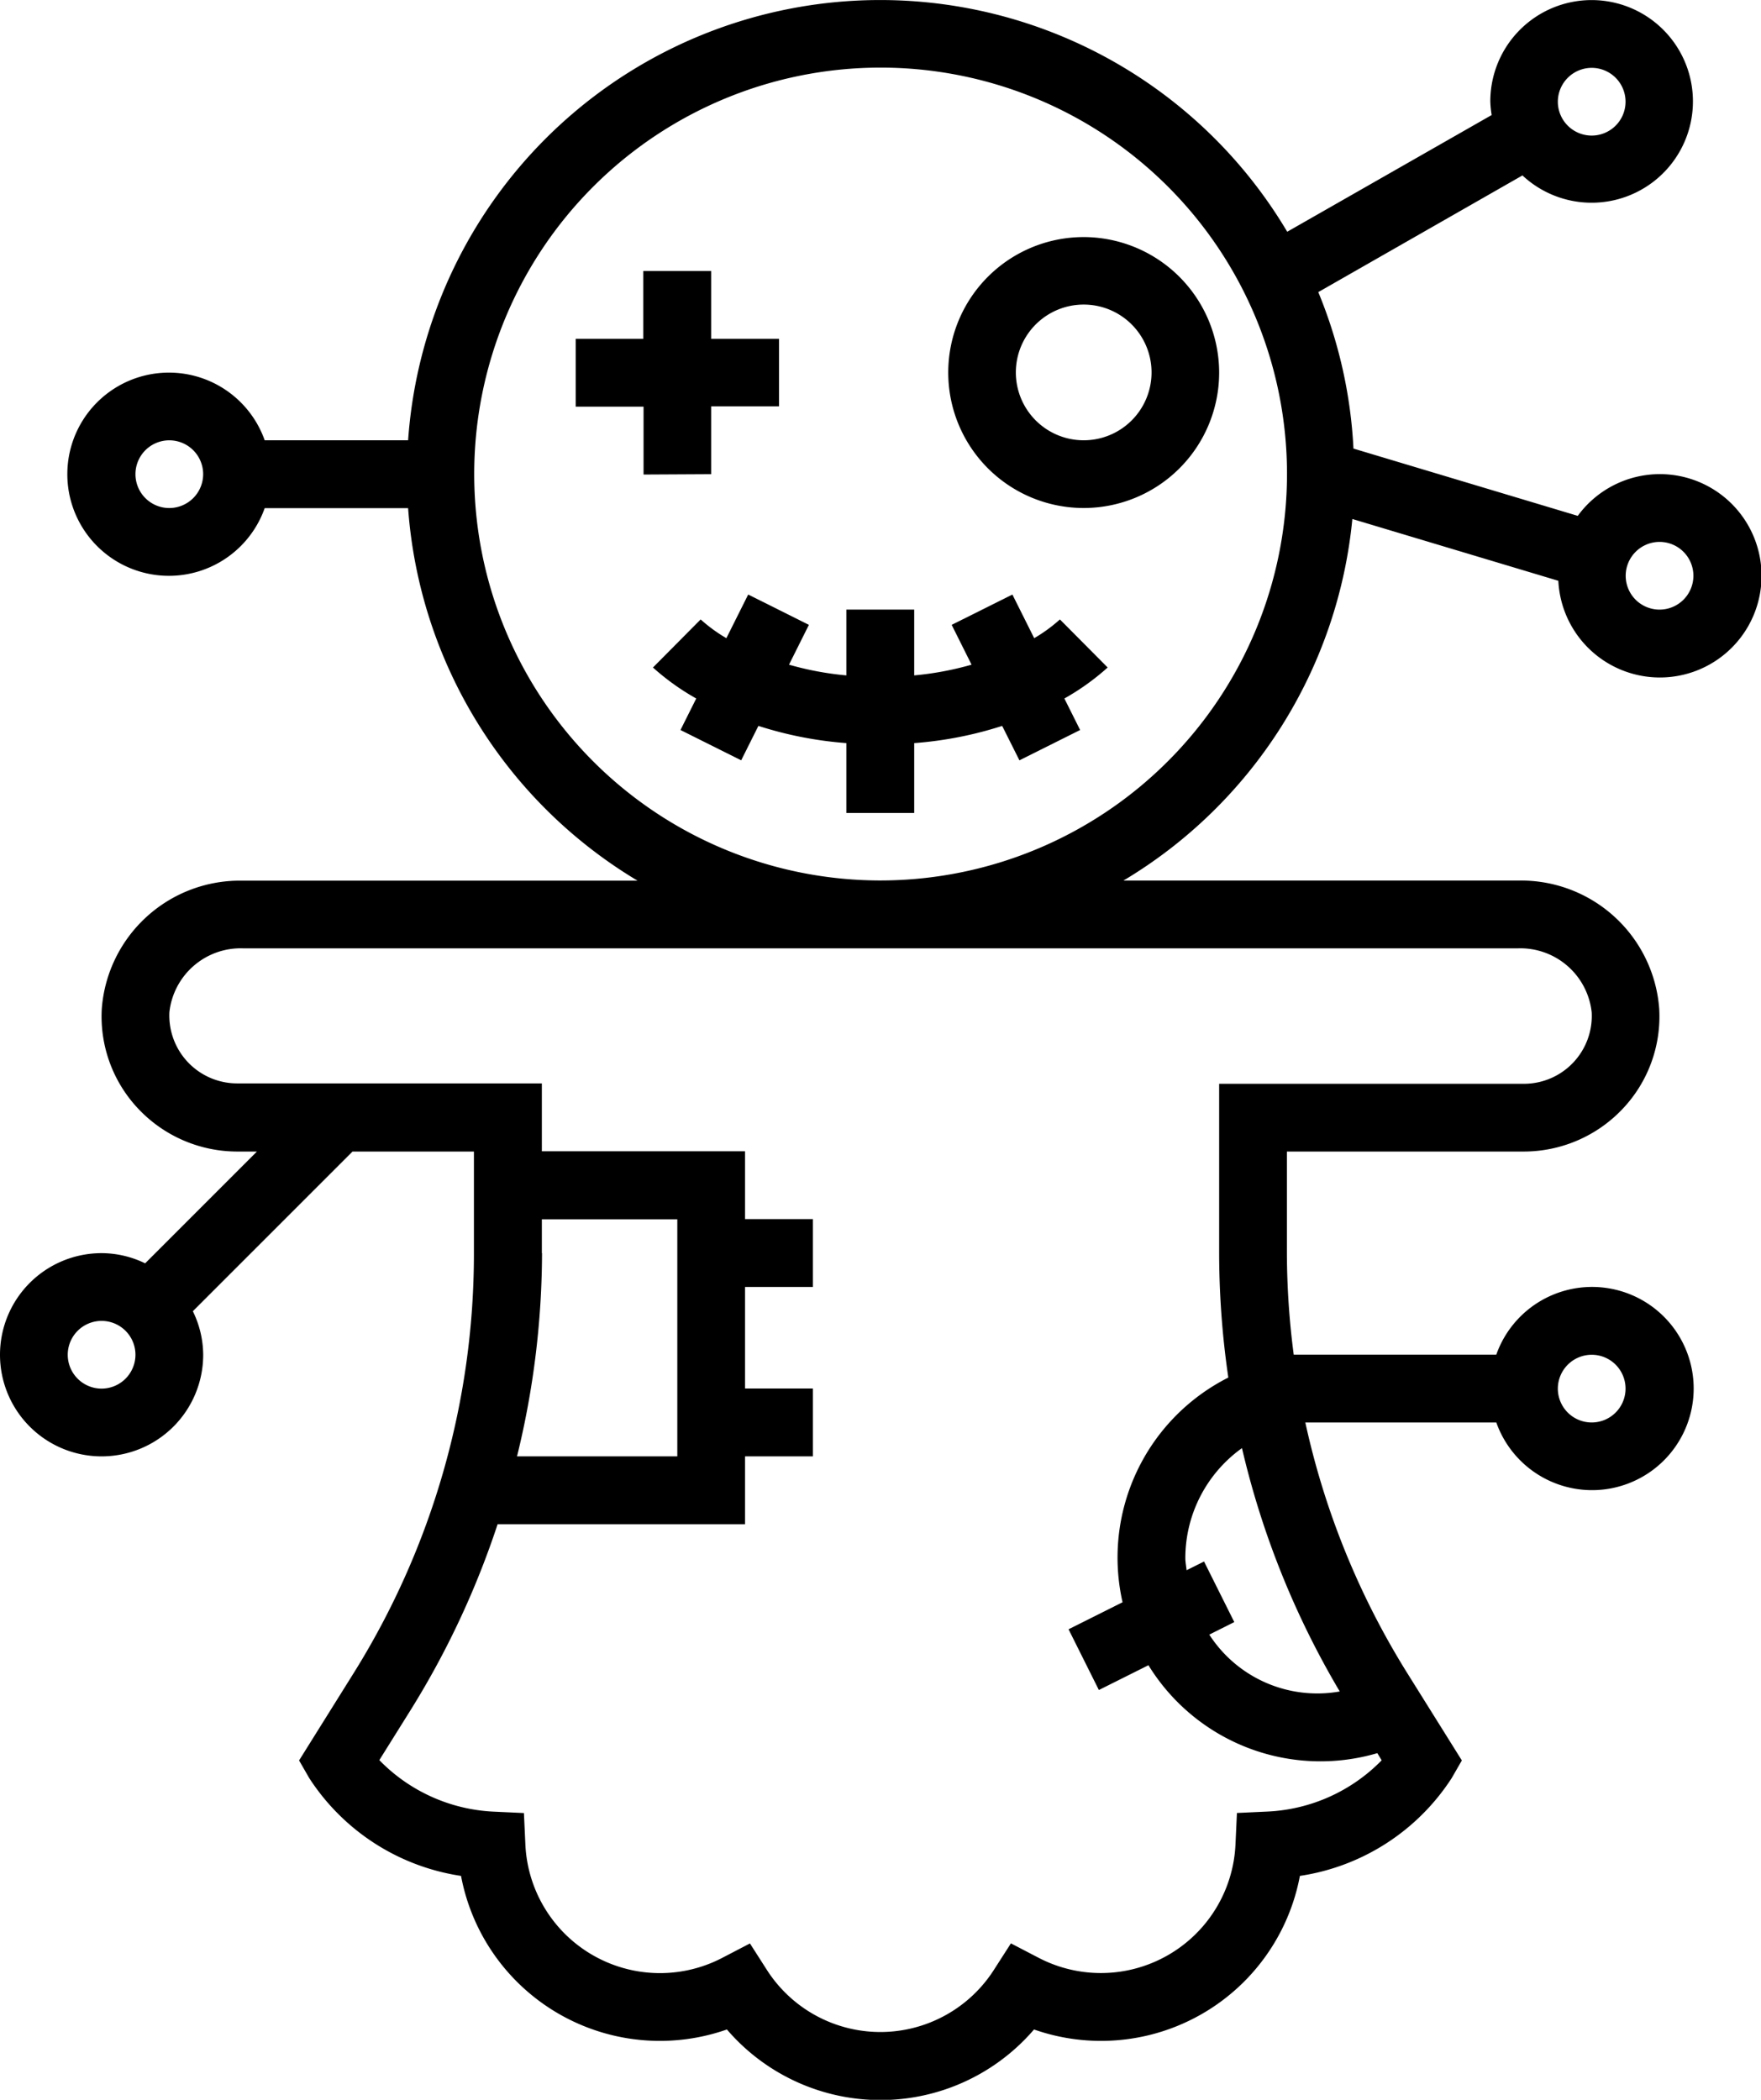
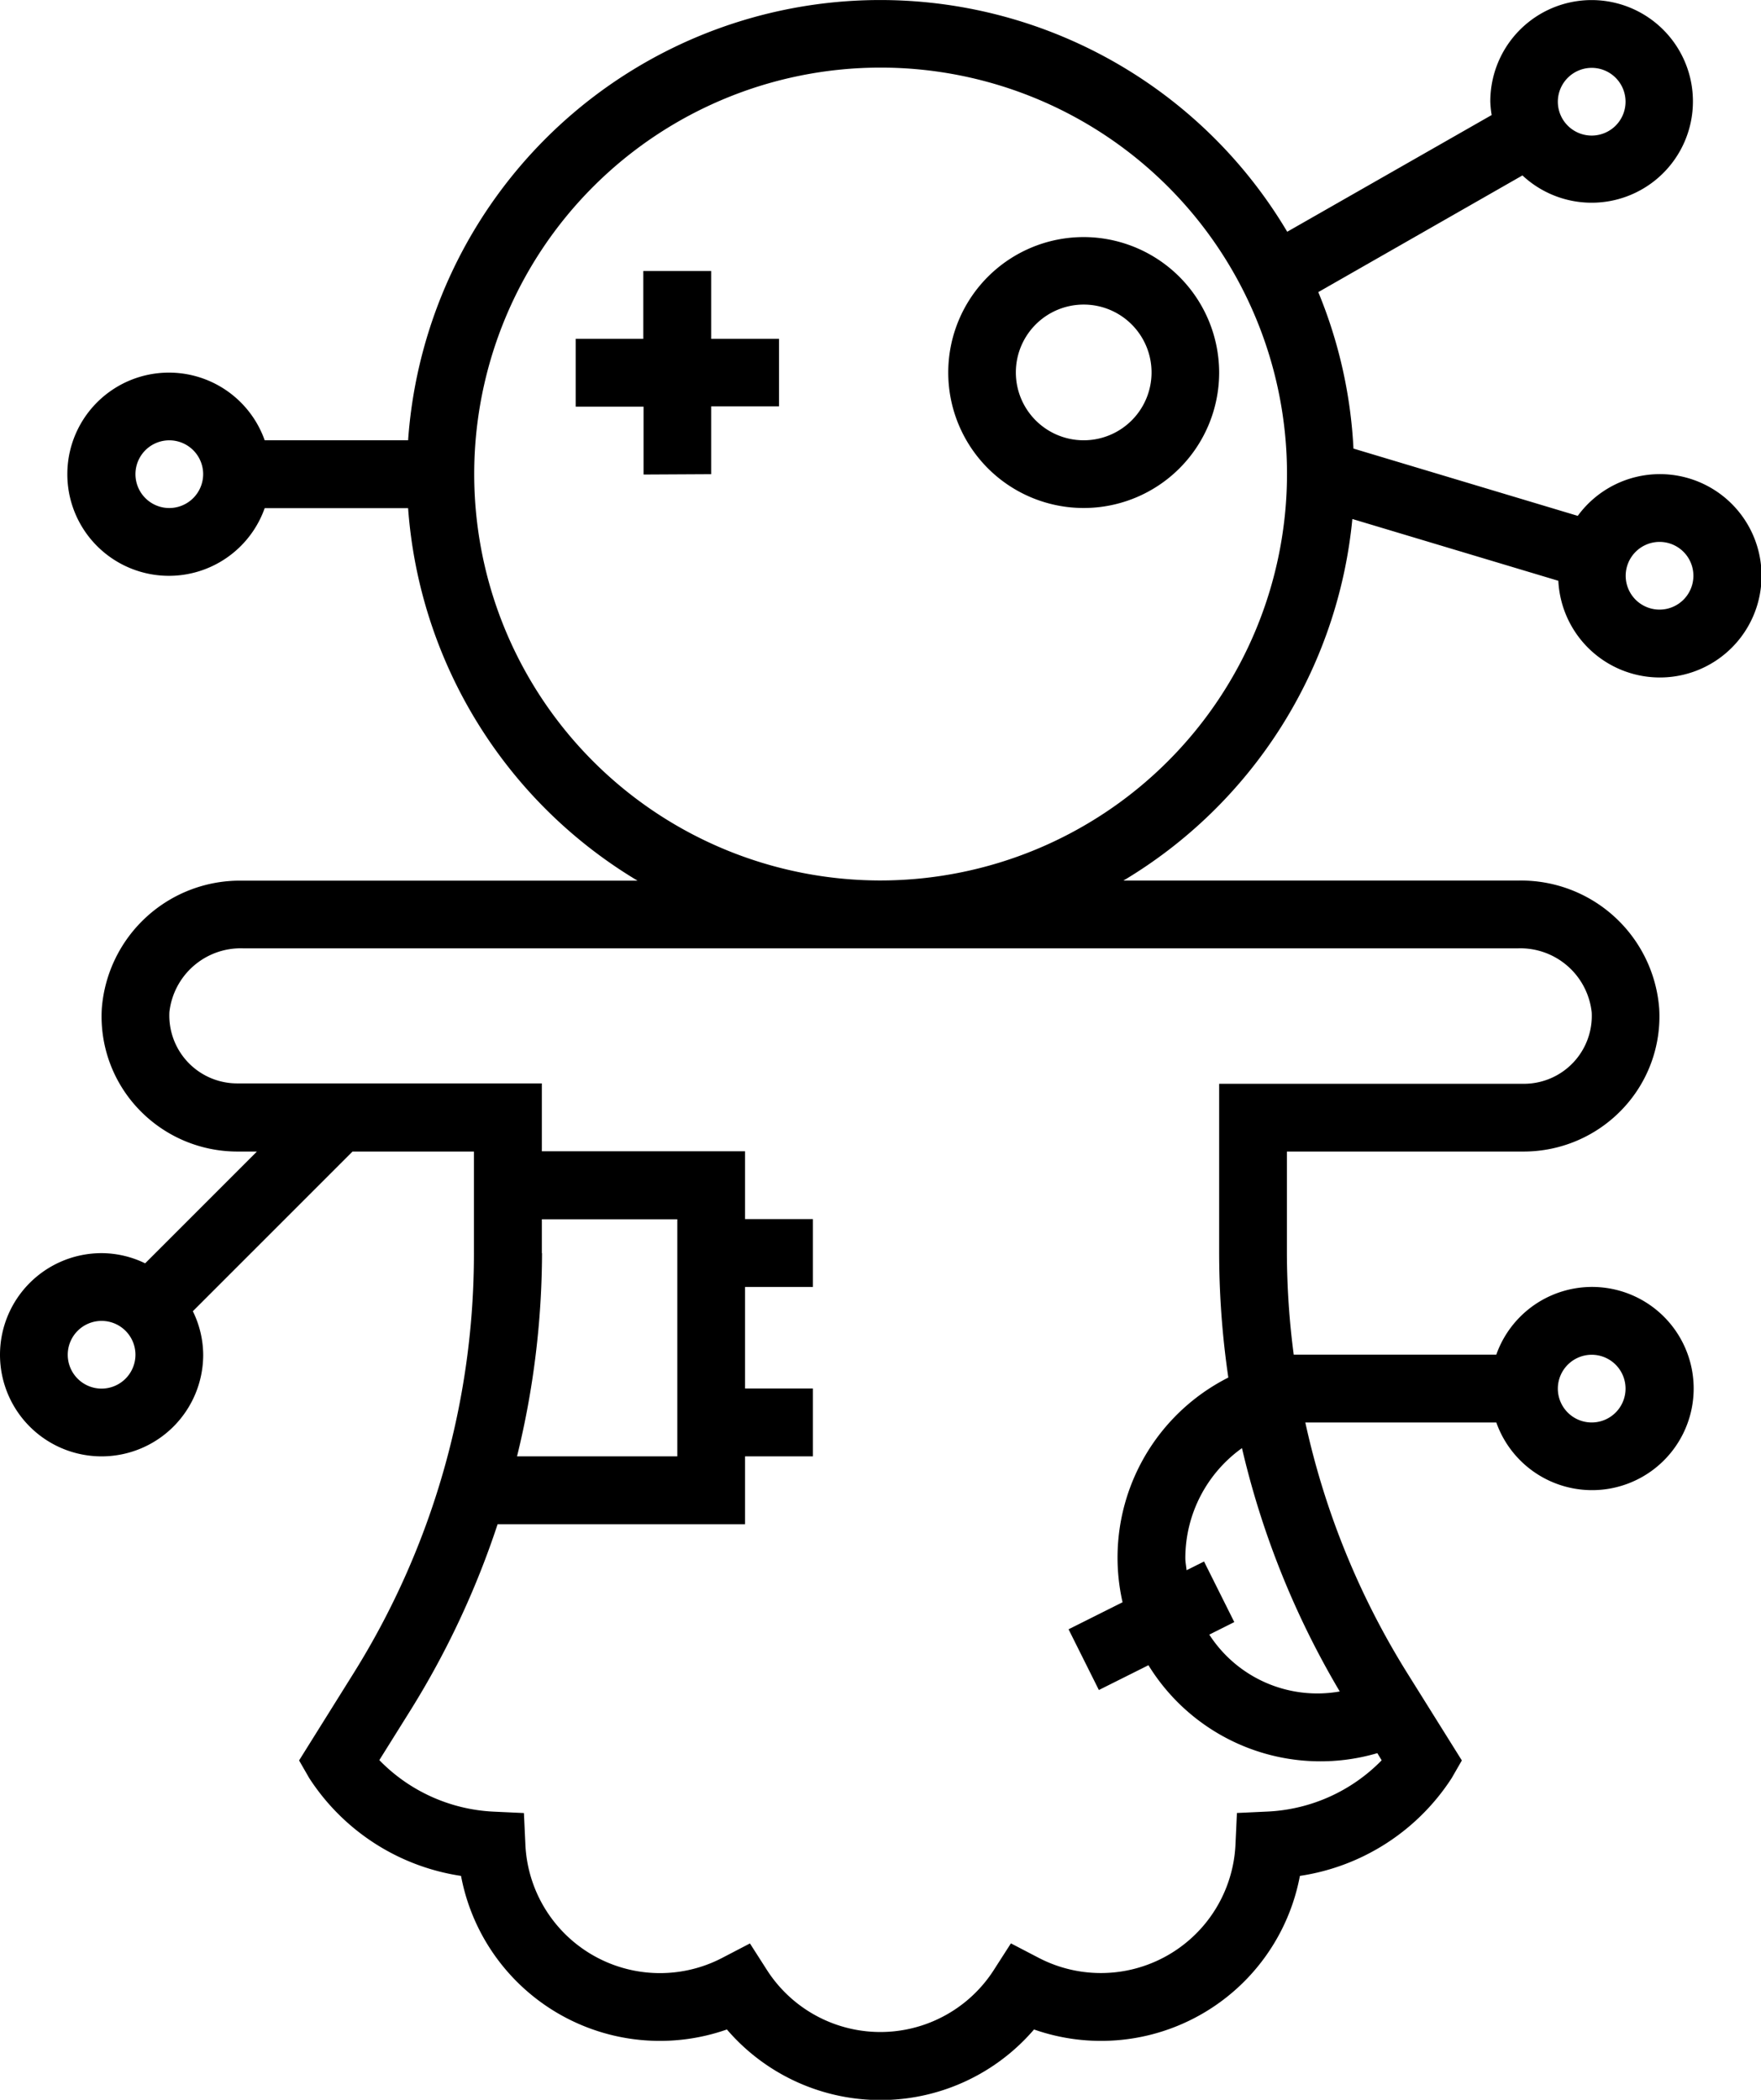
<svg xmlns="http://www.w3.org/2000/svg" width="49.312" height="58.795" viewBox="0 0 49.312 58.795">
  <g id="voodoo-doll" transform="translate(0 0)">
    <path id="Path_18" data-name="Path 18" d="M37.869,14.532l5.768,1.73a2.847,2.847,0,1,0,.544-1.818L37.9,12.56a13.19,13.19,0,0,0-.985-4.381l5.717-3.267a2.837,2.837,0,1,0-.9-2.067,2.872,2.872,0,0,0,.038.376L36.045,6.489a13.253,13.253,0,0,0-24.617,5.839H7.412a2.845,2.845,0,1,0,0,1.9h4.016a13.271,13.271,0,0,0,6.425,10.431H6.8A3.878,3.878,0,0,0,2.85,28.248,3.764,3.764,0,0,0,3.886,31.06a3.812,3.812,0,0,0,2.752,1.183h.556l-3.13,3.13a2.8,2.8,0,0,0-1.219-.285A2.845,2.845,0,1,0,5.69,37.933,2.8,2.8,0,0,0,5.4,36.714l4.471-4.471h3.4v2.845A22.17,22.17,0,0,1,9.9,46.852l-1.525,2.44.284.494a6.153,6.153,0,0,0,4.251,2.739,5.666,5.666,0,0,0,7.445,4.3,5.666,5.666,0,0,0,8.6,0,5.666,5.666,0,0,0,7.445-4.3,6.145,6.145,0,0,0,4.251-2.739l.284-.494-1.525-2.44a22.178,22.178,0,0,1-2.858-7.023H41.9a2.845,2.845,0,1,0,0-1.9H36.227a22.193,22.193,0,0,1-.191-2.844V32.243h6.638a3.812,3.812,0,0,0,2.752-1.183,3.762,3.762,0,0,0,1.036-2.813,3.878,3.878,0,0,0-3.949-3.591H31.459a13.278,13.278,0,0,0,6.41-10.124ZM44.571,1.9a.948.948,0,1,1-.948.948A.95.95,0,0,1,44.571,1.9ZM2.845,38.881a.948.948,0,1,1,.948-.948A.95.95,0,0,1,2.845,38.881Zm41.726-.948a.948.948,0,1,1-.948.948A.95.95,0,0,1,44.571,37.933Zm1.9-22.76a.948.948,0,1,1-.948.948A.95.95,0,0,1,46.467,15.173ZM4.741,14.225a.948.948,0,1,1,.948-.948A.95.95,0,0,1,4.741,14.225ZM15.173,35.088V34.14h3.793v6.638H14.478a24.088,24.088,0,0,0,.7-5.69Zm18.543,8.634-.489.244c-.011-.114-.035-.226-.035-.344a3.79,3.79,0,0,1,1.586-3.075,24.065,24.065,0,0,0,2.738,6.814,3.6,3.6,0,0,1-3.653-1.592l.7-.351Zm8.8-17.169a2.009,2.009,0,0,1,2.055,1.793,1.9,1.9,0,0,1-1.894,2H34.139v4.742a24.113,24.113,0,0,0,.257,3.483,5.647,5.647,0,0,0-2.962,6.292l-1.512.757.849,1.7,1.388-.694a5.656,5.656,0,0,0,6.409,2.462l.122.2A4.775,4.775,0,0,1,35.5,50.723l-.863.04-.04.863a3.773,3.773,0,0,1-5.521,3.188l-.768-.4-.467.727a3.774,3.774,0,0,1-6.377,0L21,54.416l-.768.4a3.773,3.773,0,0,1-5.521-3.188l-.04-.863-.863-.04a4.775,4.775,0,0,1-3.186-1.442l.889-1.422a24.1,24.1,0,0,0,2.423-5.183h6.929v-1.9h1.9v-1.9h-1.9V36.035h1.9v-1.9h-1.9v-1.9h-5.69v-1.9H6.638a1.9,1.9,0,0,1-1.894-2A2.009,2.009,0,0,1,6.8,26.553Zm-17.857-1.9a11.38,11.38,0,1,1,11.38-11.38,11.392,11.392,0,0,1-11.38,11.38Zm0,0" />
    <path id="Path_19" data-name="Path 19" d="M227.793,56a3.793,3.793,0,1,0,3.793,3.793A3.8,3.8,0,0,0,227.793,56Zm0,5.69a1.9,1.9,0,1,1,1.9-1.9A1.9,1.9,0,0,1,227.793,61.69Zm0,0" transform="translate(-197.447 -49.362)" />
-     <path id="Path_20" data-name="Path 20" d="M165.728,141.113a4.353,4.353,0,0,1-.72.525l-.611-1.222-1.7.849.557,1.115a8.725,8.725,0,0,1-1.606.3v-1.842h-1.9v1.842a8.647,8.647,0,0,1-1.606-.3l.557-1.115-1.7-.849-.611,1.222a4.354,4.354,0,0,1-.72-.525l-1.336,1.346a6.779,6.779,0,0,0,1.212.868l-.441.882,1.7.849.482-.964a10.65,10.65,0,0,0,2.463.482v1.955h1.9v-1.955a10.611,10.611,0,0,0,2.463-.482l.483.964,1.7-.849-.441-.882a6.822,6.822,0,0,0,1.212-.868Zm0,0" transform="translate(-136.048 -123.769)" />
    <path id="Path_21" data-name="Path 21" d="M139.793,69.69v-1.9h1.9V65.9h-1.9V64h-1.9v1.9H136v1.9h1.9v1.9Zm0,0" transform="translate(-119.879 -56.413)" />
  </g>
</svg>